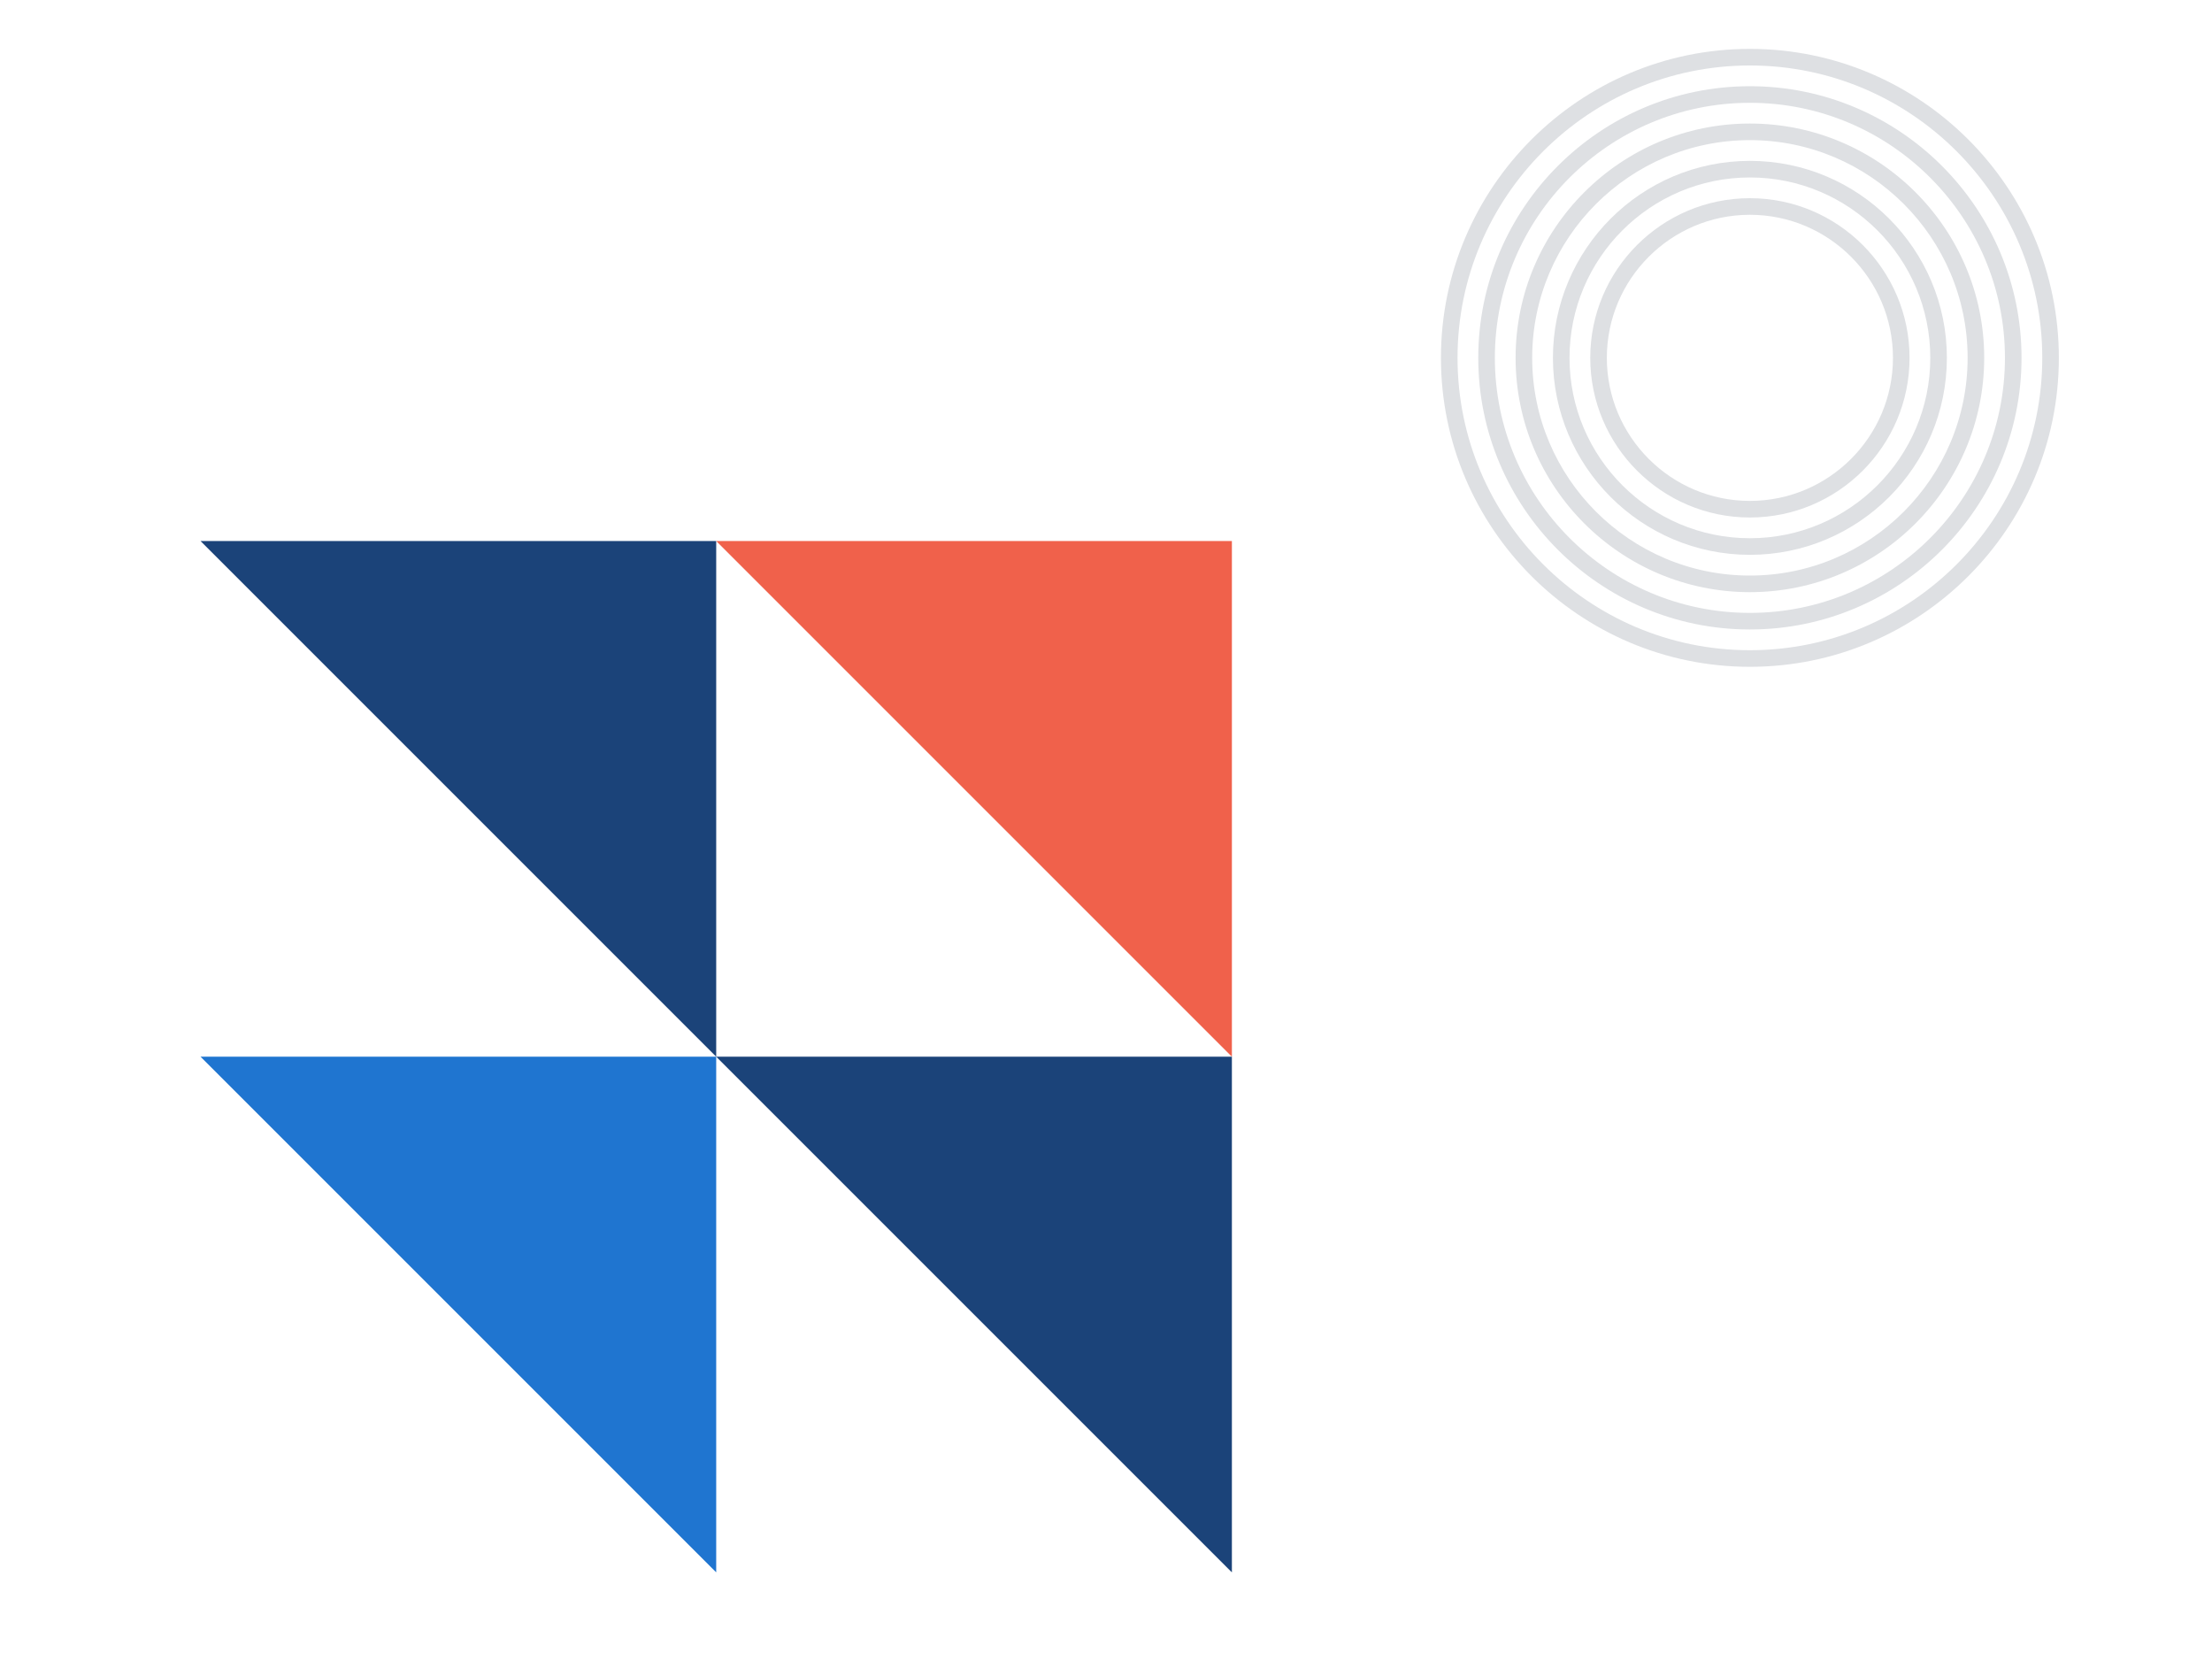
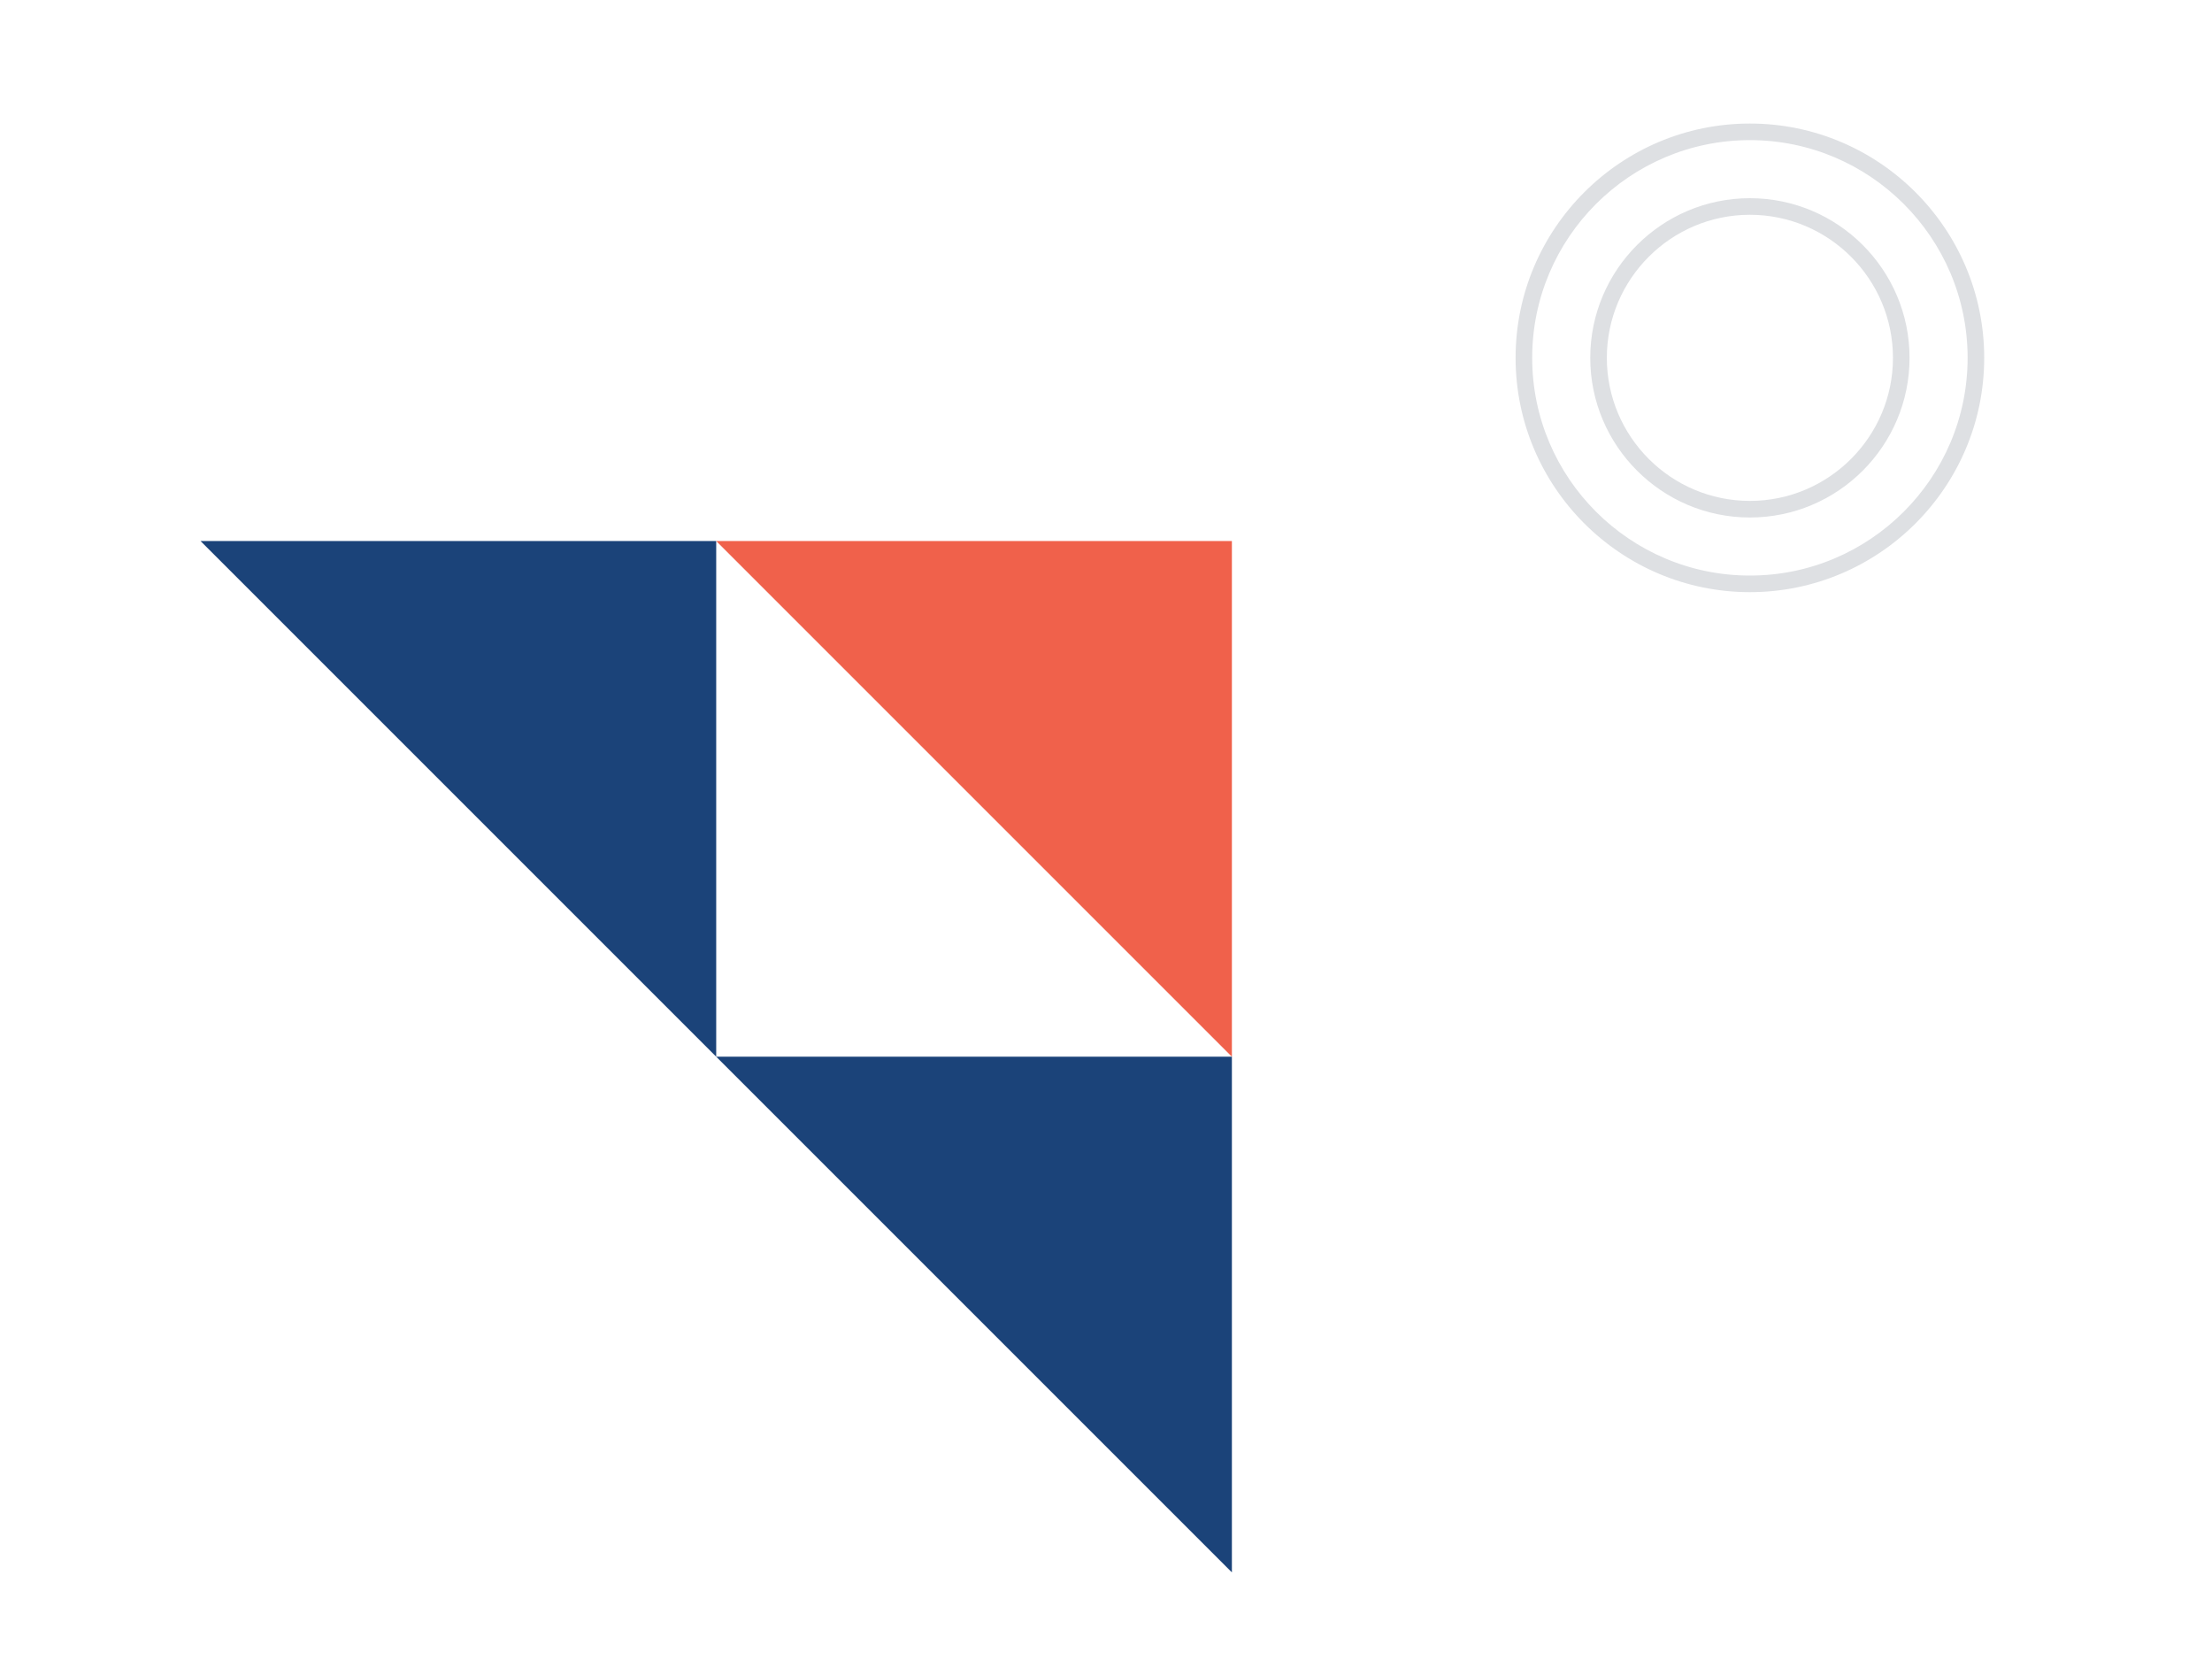
<svg xmlns="http://www.w3.org/2000/svg" id="Layer_1" width="1600" height="1200" viewBox="0 0 1600 1200">
-   <path d="M1265.75,482.32c-123.23,0-223.48-100.25-223.48-223.48s100.25-223.48,223.48-223.48,223.48,100.25,223.48,223.48-100.25,223.48-223.48,223.48ZM1265.75,47.36c-116.61,0-211.48,94.87-211.48,211.48s94.87,211.48,211.48,211.48,211.48-94.87,211.48-211.48-94.87-211.48-211.48-211.48Z" fill="#dee0e3" stroke-width="0" />
-   <path d="M1265.75,455.32c-108.34,0-196.48-88.14-196.48-196.48s88.14-196.48,196.48-196.48,196.48,88.14,196.48,196.48-88.14,196.48-196.48,196.48ZM1265.75,74.36c-101.72,0-184.48,82.76-184.48,184.48s82.76,184.48,184.48,184.48,184.48-82.76,184.48-184.48-82.76-184.48-184.48-184.48Z" fill="#dee0e3" stroke-width="0" />
  <path d="M1265.75,428.32c-93.45,0-169.48-76.03-169.48-169.48s76.03-169.48,169.48-169.48,169.48,76.03,169.48,169.48-76.03,169.48-169.48,169.48ZM1265.75,101.36c-86.84,0-157.48,70.64-157.48,157.48s70.65,157.48,157.48,157.48,157.48-70.65,157.48-157.48-70.65-157.48-157.48-157.48Z" fill="#dee0e3" stroke-width="0" />
-   <path d="M1265.75,401.32c-78.56,0-142.48-63.92-142.48-142.48s63.92-142.48,142.48-142.48,142.48,63.92,142.48,142.48-63.92,142.48-142.48,142.48ZM1265.75,128.36c-71.95,0-130.48,58.53-130.48,130.48s58.53,130.48,130.48,130.48,130.48-58.54,130.48-130.48-58.53-130.48-130.48-130.48Z" fill="#dee0e3" stroke-width="0" />
  <path d="M1265.75,374.32c-63.68,0-115.48-51.81-115.48-115.48s51.8-115.48,115.48-115.48,115.48,51.8,115.48,115.48-51.81,115.48-115.48,115.48ZM1265.75,155.36c-57.06,0-103.48,46.42-103.48,103.48s46.42,103.48,103.48,103.48,103.48-46.42,103.48-103.48-46.42-103.48-103.48-103.48Z" fill="#dee0e3" stroke-width="0" />
-   <polygon points="518.05 1137.35 145.05 764.35 518.05 764.35 518.05 1137.35" fill="#1f75d0" stroke-width="0" />
  <polygon points="891.06 1137.35 518.05 764.35 891.06 764.35 891.06 1137.35" fill="#1b4379" stroke-width="0" />
  <polygon points="518.05 764.35 145.05 391.34 518.05 391.34 518.05 764.35" fill="#1b4379" stroke-width="0" />
  <polygon points="891.06 764.35 518.05 391.34 891.06 391.34 891.06 764.35" fill="#f0614b" stroke-width="0" />
</svg>